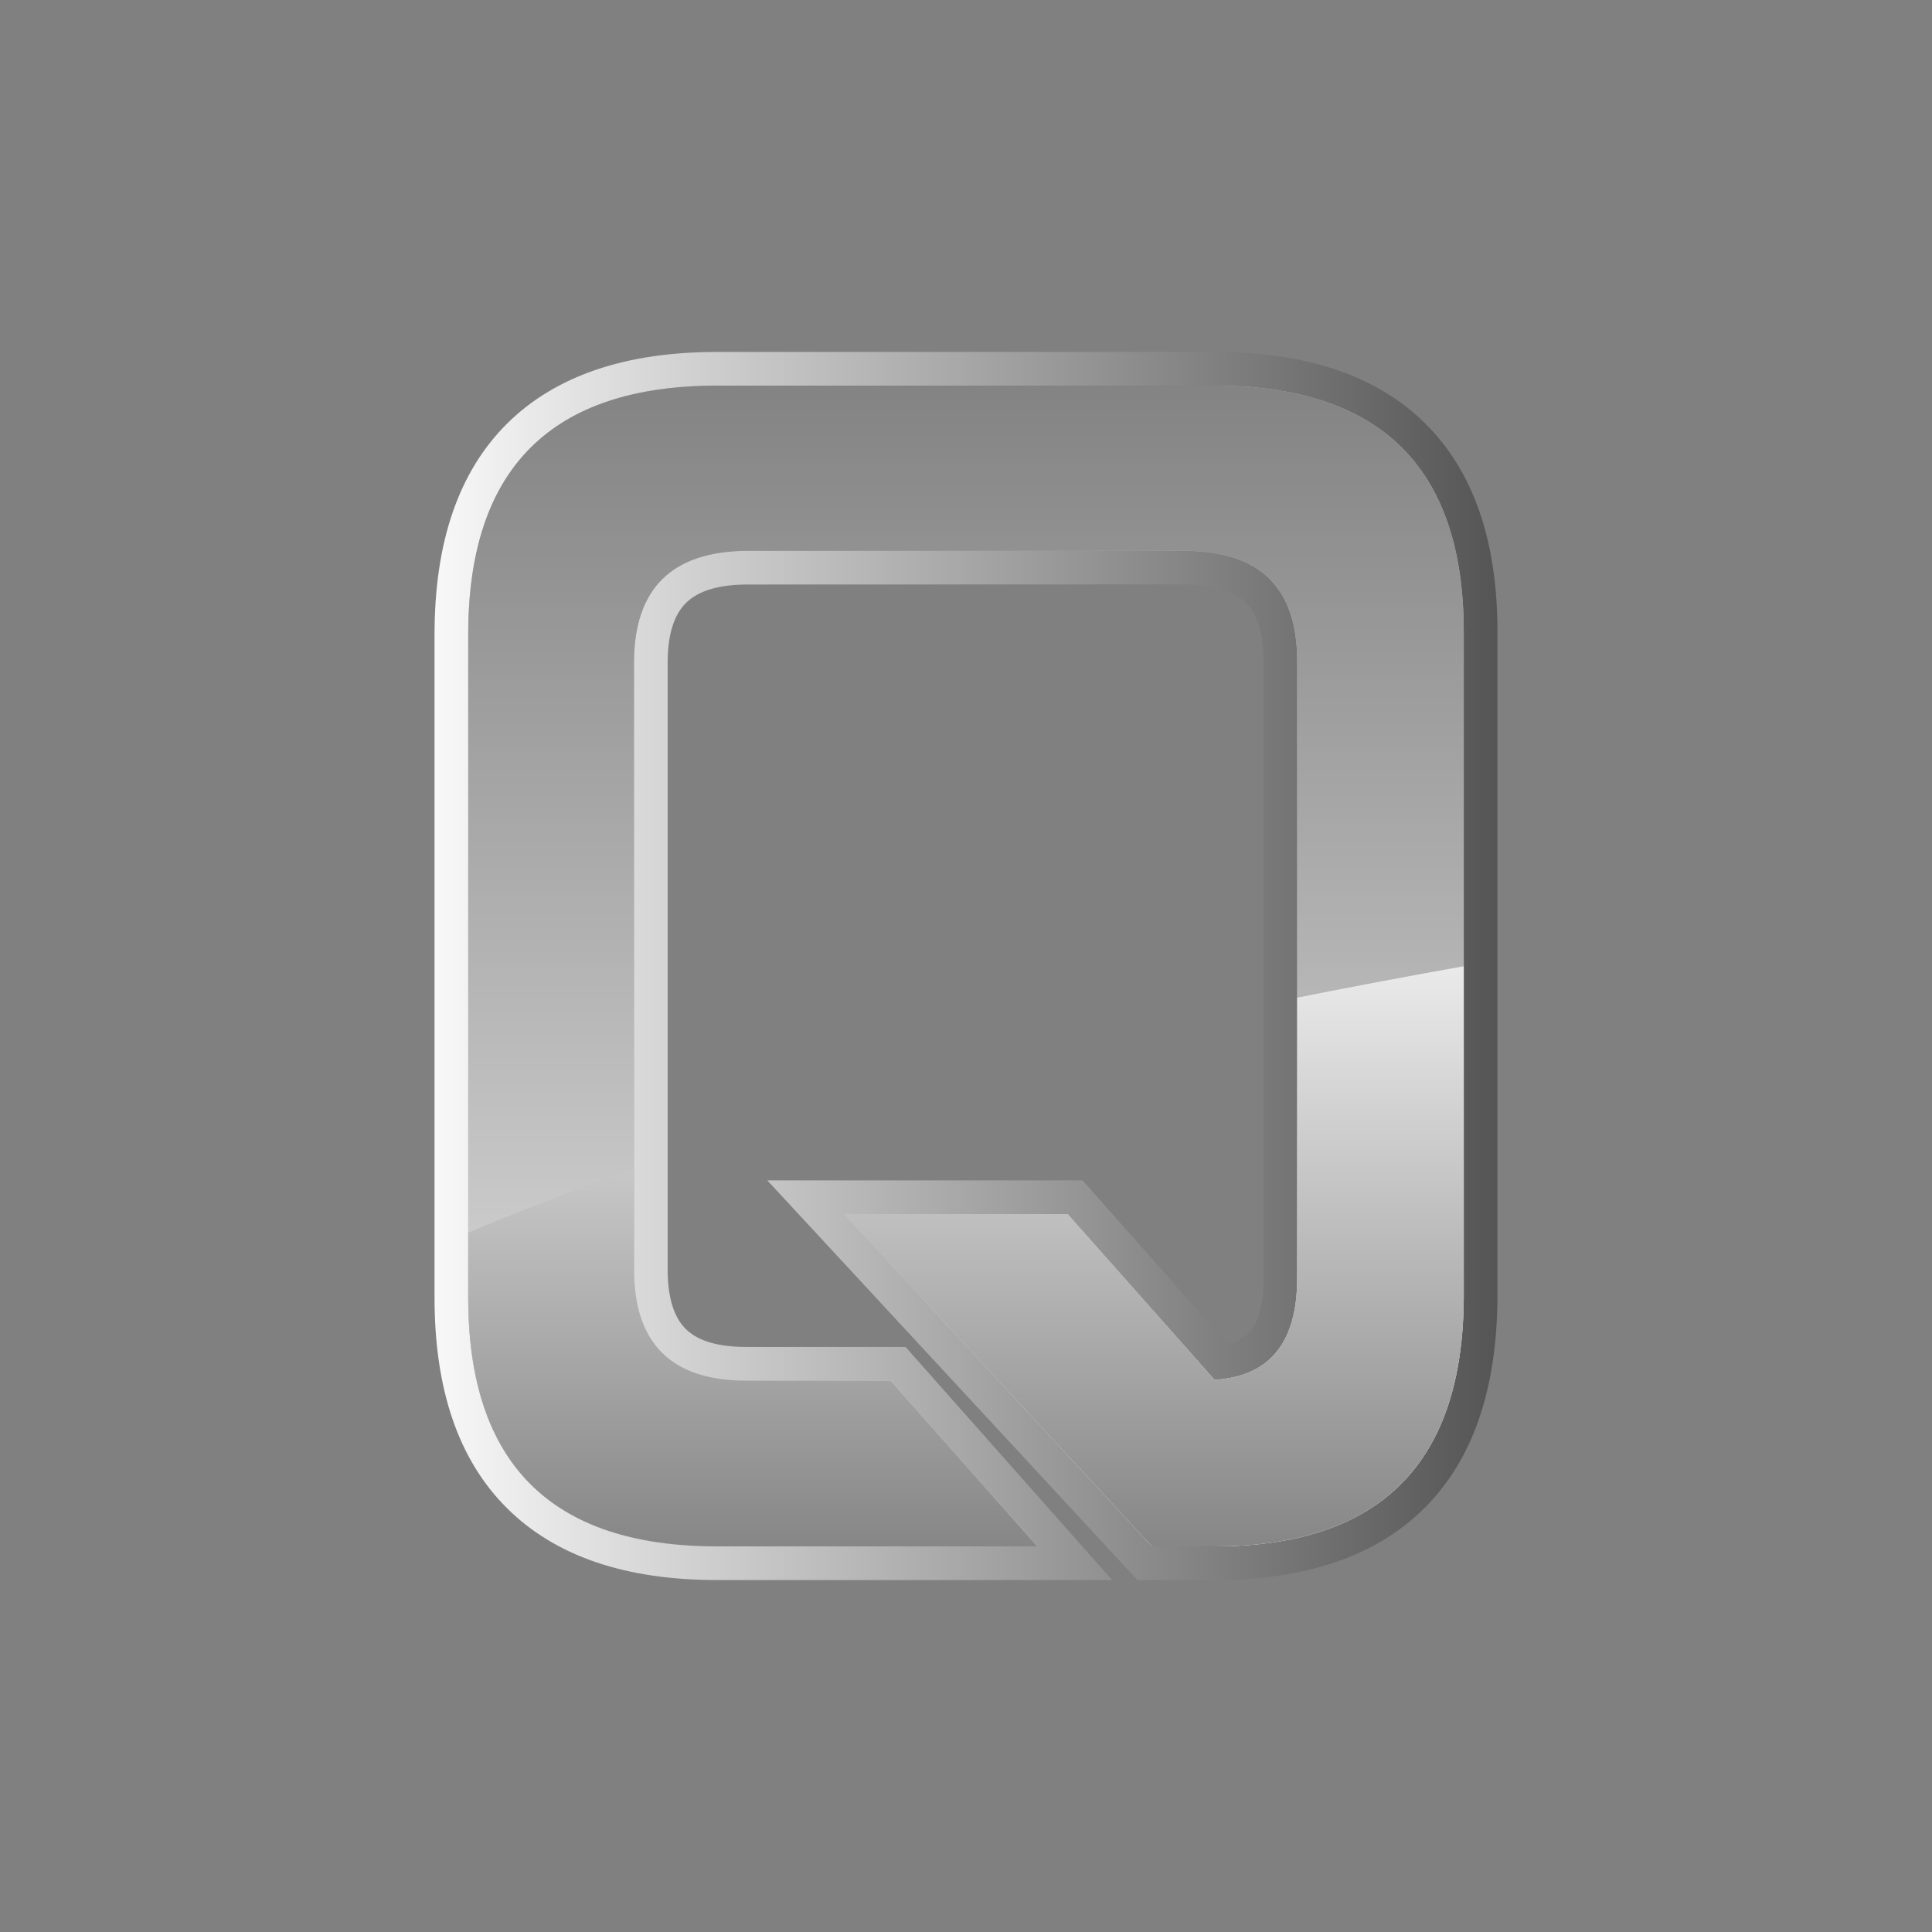
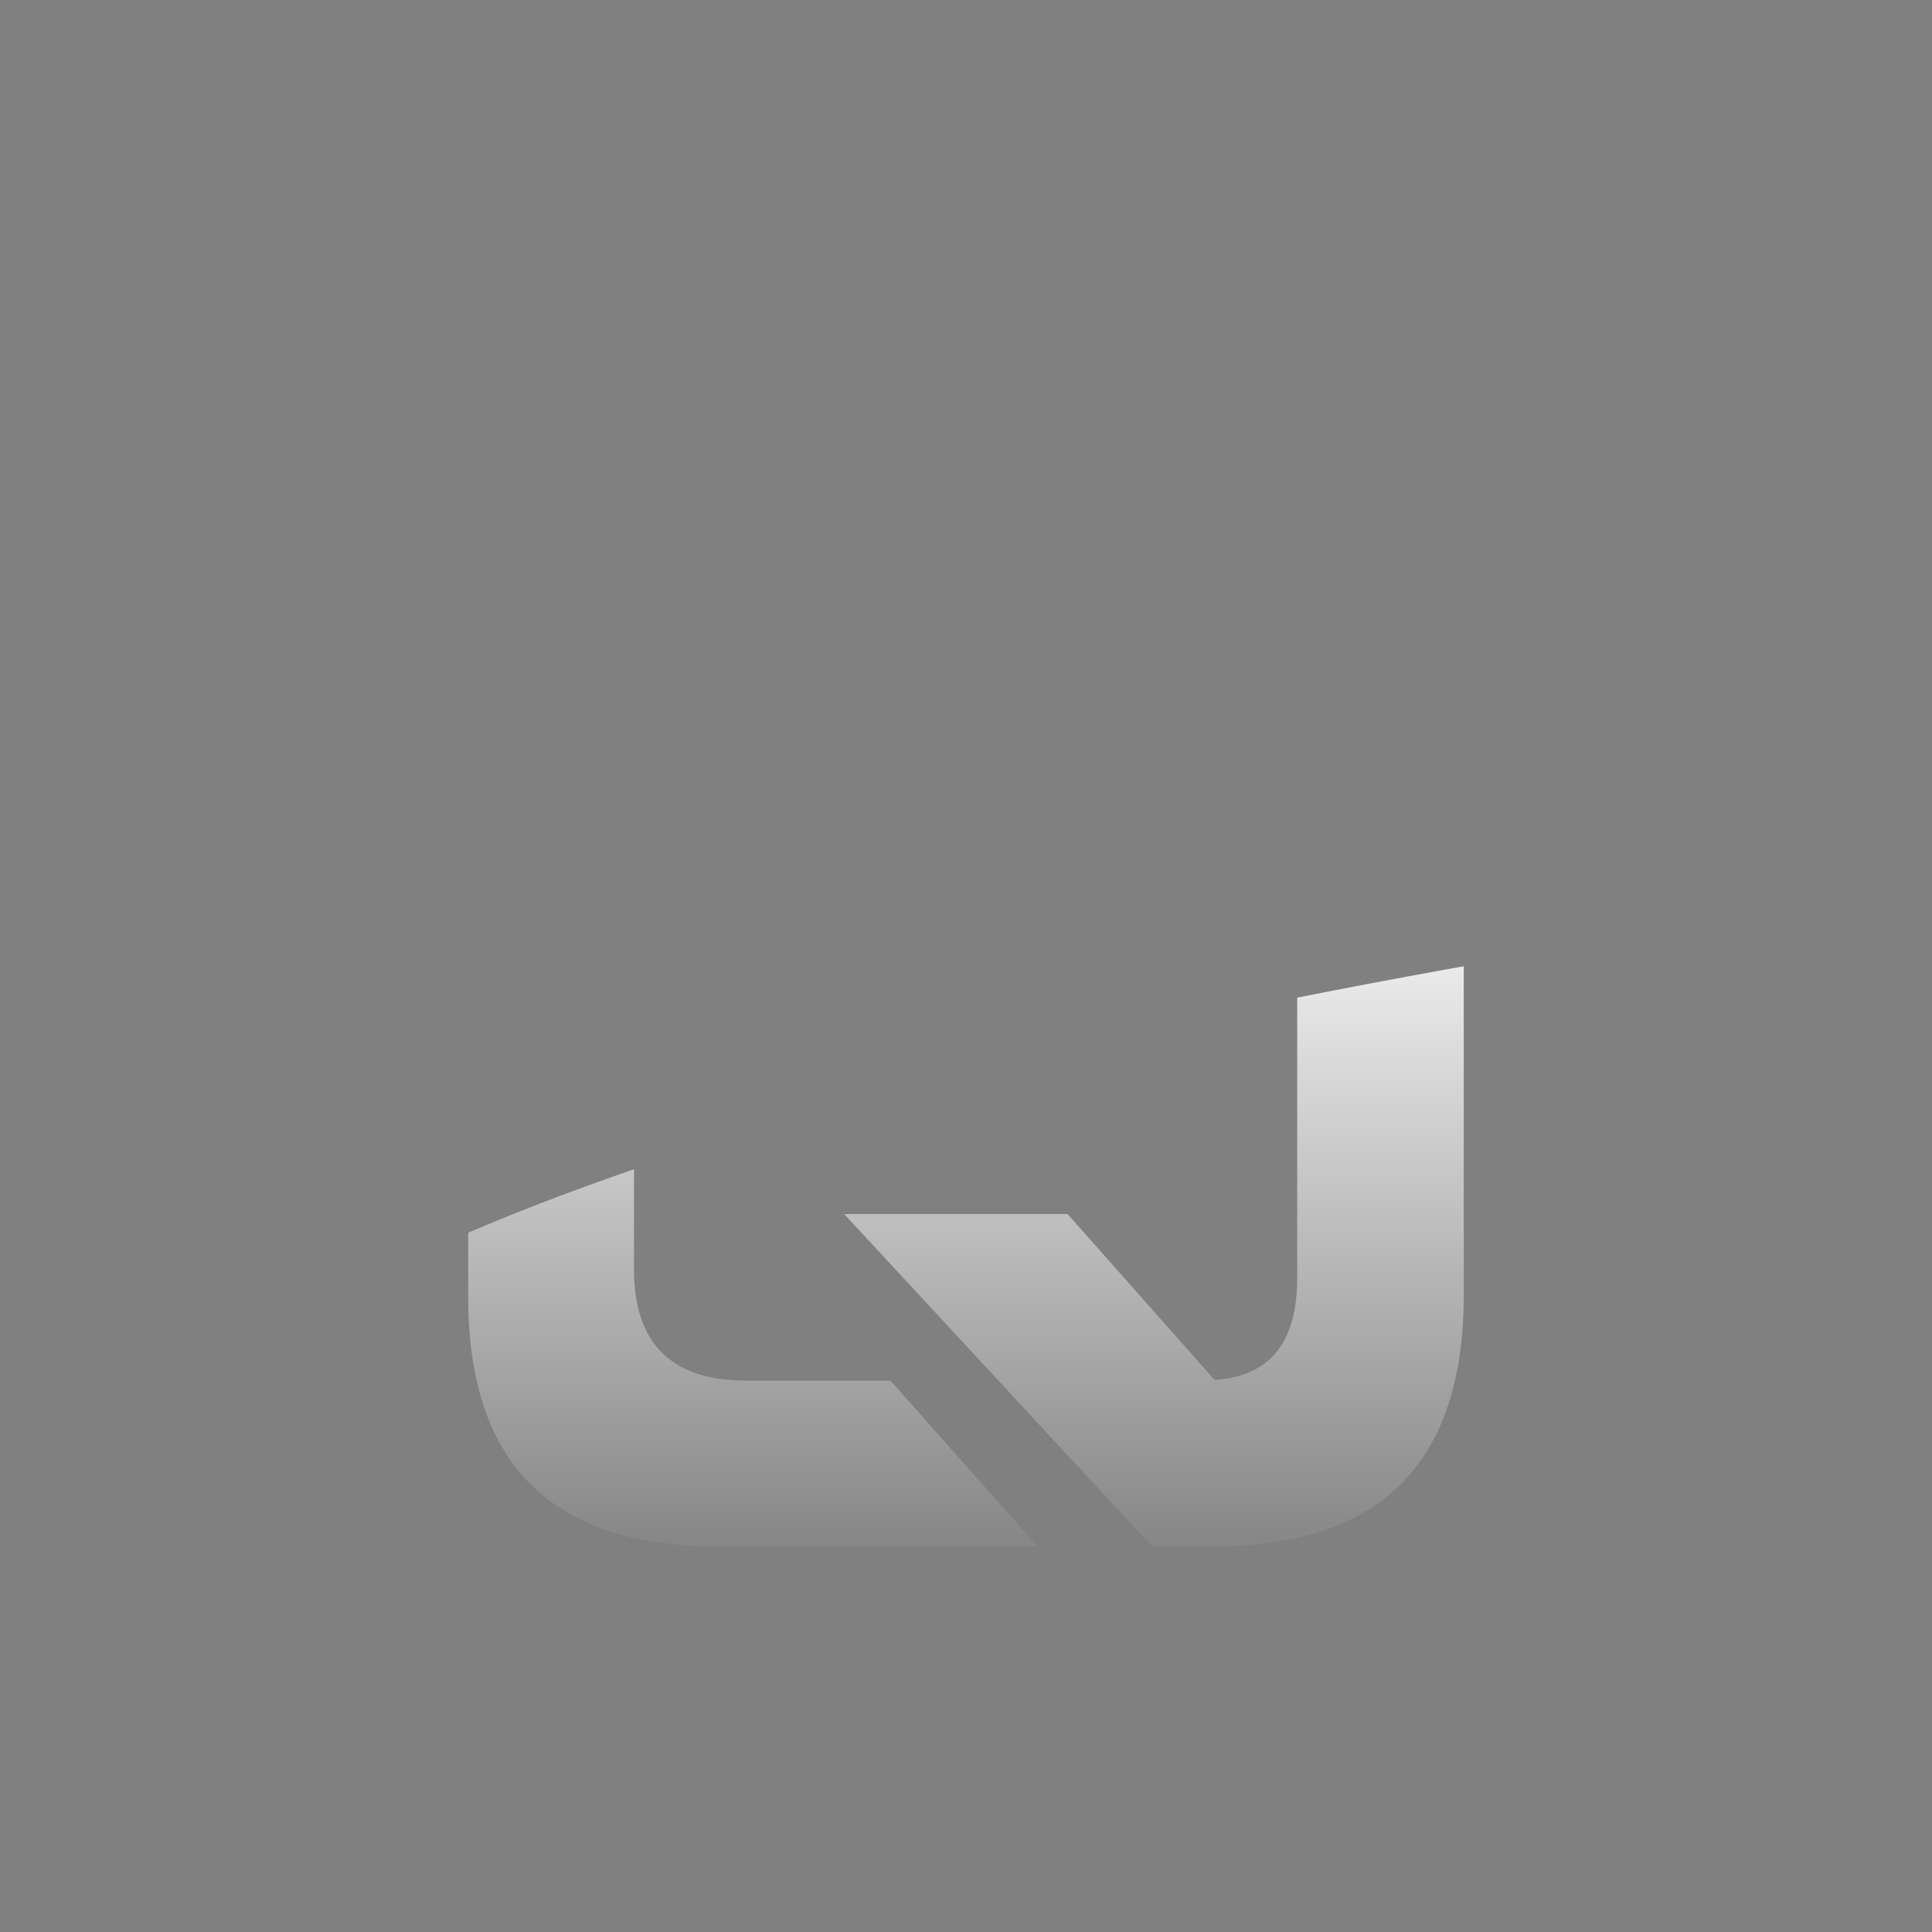
<svg xmlns="http://www.w3.org/2000/svg" xmlns:xlink="http://www.w3.org/1999/xlink" xml:space="preserve" width="15.24mm" height="15.24mm" version="1.1" style="shape-rendering:geometricPrecision; text-rendering:geometricPrecision; image-rendering:optimizeQuality; fill-rule:evenodd; clip-rule:evenodd" viewBox="0 0 1523.98 1523.98">
  <rect x="0" y="0" width="1523.98" height="1523.98" fill="#808080" stroke="none" />
  <defs>
    <style type="text/css"> .str0 {stroke:black;stroke-width:20;stroke-miterlimit:22.926} .fil1 {fill:#B3B3B3;fill-rule:nonzero} .fil2 {fill:url(#id1)} .fil3 {fill:url(#id2)} .fil0 {fill:url(#id3);fill-rule:nonzero} </style>
    <clipPath id="id0" style="clip-rule:nonzero">
      <path d="M665.89 957.67l176.24 0 115.85 130.74c43.58,-2.55 65.27,-29.34 65.27,-80.36l0 -486.39c0,-57.82 -29.13,-86.73 -87.8,-87.16l-346.3 0c-59.31,0.43 -89.07,29.77 -89.07,88.44l0 478.31c0,58.46 29.55,87.8 88.43,87.8l113.95 0 115.86 130.74 -252.77 0c-130.73,0 -196.21,-65.48 -196.21,-196.22l0 -523.16c0,-130.74 65.48,-196.22 196.21,-196.22l392.43 0c131.17,0 196.64,64.84 196.64,194.3l0 524.45c-0.42,131.16 -65.9,196.85 -196.64,196.85l-49.32 0 -242.77 -262.12z" />
    </clipPath>
    <linearGradient id="id1" gradientUnits="userSpaceOnUse" x1="3293.94" y1="-937.42" x2="3294" y2="1472.97">
      <stop offset="0" style="stop-opacity:1; stop-color:black" />
      <stop offset="1" style="stop-opacity:1; stop-color:white" />
    </linearGradient>
    <linearGradient id="id2" gradientUnits="userSpaceOnUse" xlink:href="#id1" x1="3639.86" y1="1835.66" x2="3639.91" y2="666.9"> </linearGradient>
    <linearGradient id="id3" gradientUnits="userSpaceOnUse" x1="307.29" y1="691.17" x2="1617.78" y2="691.17">
      <stop offset="0" style="stop-opacity:1; stop-color:white" />
      <stop offset="1" style="stop-opacity:1; stop-color:black" />
    </linearGradient>
  </defs>
  <g id="Слой_x0020_1">
    <g id="_2549550976">
-       <path class="fil0" d="M665.9 931.09l188.07 0 114.42 129.14c7.92,-1.97 13.93,-5.5 18.03,-10.53 6.84,-8.42 10.26,-22.33 10.26,-41.64l0 -486.4c0,-21.61 -4.65,-37.05 -13.99,-46.31 -9.5,-9.42 -25.27,-14.21 -47.23,-14.38l-346.3 0.11c-22.33,0.06 -38.4,4.97 -48.1,14.58 -9.59,9.49 -14.41,25.25 -14.41,47.28l0 478.31c0,21.92 4.76,37.62 14.25,47.03 9.51,9.45 25.4,14.19 47.63,14.19l125.77 0 162.96 183.89 -311.69 0c-72.59,0 -127.94,-19 -165.87,-56.93 -37.95,-37.83 -56.93,-93.16 -56.93,-165.85l0 -523.18c0,-72.69 18.98,-128.02 56.87,-165.91 37.99,-37.87 93.34,-56.87 165.93,-56.87l392.42 0c72.77,0 128.13,18.77 166.07,56.25 38.09,37.65 57.15,92.55 57.15,164.62l0 524.44c-0.34,72.9 -19.4,128.38 -57.25,166.3 -38,38.06 -93.34,57.13 -165.97,57.13l-60.75 0 -291.99 -315.27 60.65 0zm164.4 53.15l-103.73 0 193.54 208.97 37.88 0c58.09,0 100.91,-13.8 128.4,-41.34 27.66,-27.7 41.58,-70.73 41.78,-128.94l-0.11 -524.44c0,-57.43 -13.72,-99.73 -41.16,-126.84 -27.56,-27.23 -70.54,-40.88 -128.91,-40.88l-392.42 0c-58.11,0 -100.92,13.75 -128.36,41.19 -27.51,27.61 -41.29,70.41 -41.29,128.44l0 523.18c0,58.03 13.78,100.83 41.29,128.34 27.44,27.53 70.25,41.29 128.36,41.29l193.82 0 -68.75 -77.59 -102.11 0c-36.67,0 -65.03,-9.94 -84.99,-29.76 -20,-19.85 -30.04,-48.08 -30.04,-84.61l0 -478.31c0,-36.66 10.1,-64.93 30.19,-84.85 19.97,-19.78 48.45,-29.8 85.36,-30.05l346.41 -0.11c36.68,0.36 64.87,10.28 84.59,29.84 19.87,19.72 29.78,47.69 29.78,83.89l0 486.4c0,31.67 -7.44,56.72 -22.31,75.05 -15.77,19.44 -38.45,30.04 -67.97,31.78l-12.81 0.75 -116.44 -131.4z" />
-       <path class="fil1" d="M665.89 957.67l176.24 0 115.85 130.74c43.58,-2.55 65.27,-29.34 65.27,-80.36l0 -486.39c0,-57.82 -29.13,-86.73 -87.8,-87.16l-346.3 0c-59.31,0.43 -89.07,29.77 -89.07,88.44l0 478.31c0,58.46 29.55,87.8 88.43,87.8l113.95 0 115.86 130.74 -252.77 0c-130.73,0 -196.21,-65.48 -196.21,-196.22l0 -523.16c0,-130.74 65.48,-196.22 196.21,-196.22l392.43 0c131.17,0 196.64,64.84 196.64,194.3l0 524.45c-0.42,131.16 -65.9,196.85 -196.64,196.85l-49.32 0 -242.77 -262.12z" />
      <g style="clip-path:url(#id0)">
        <g>
-           <rect class="fil2 str0" x="-110.54" y="-937.43" width="6808.94" height="2410.38" />
          <ellipse class="fil3" cx="3503.01" cy="1236.49" rx="3428.62" ry="650.96" />
        </g>
      </g>
    </g>
  </g>
</svg>